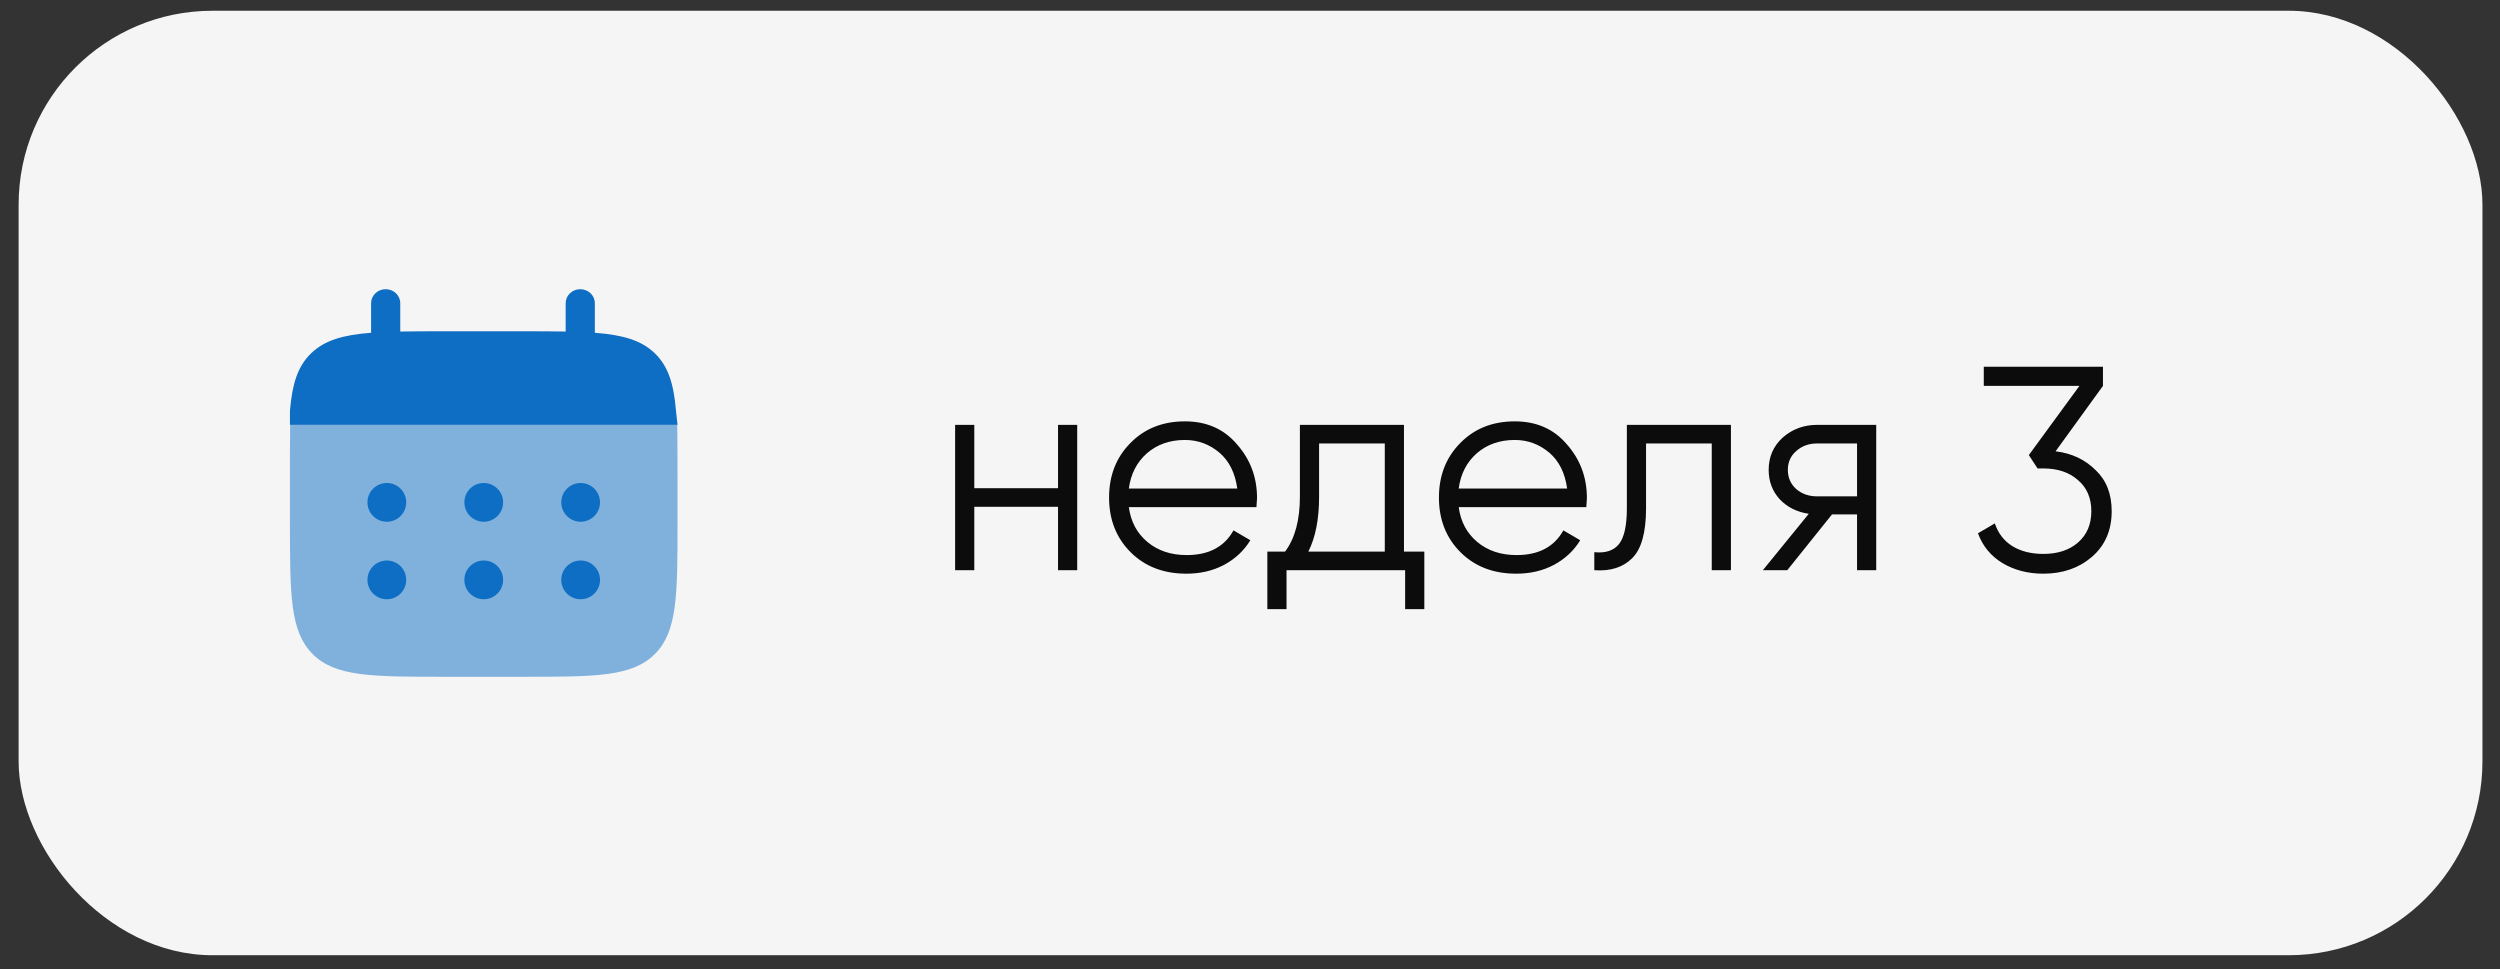
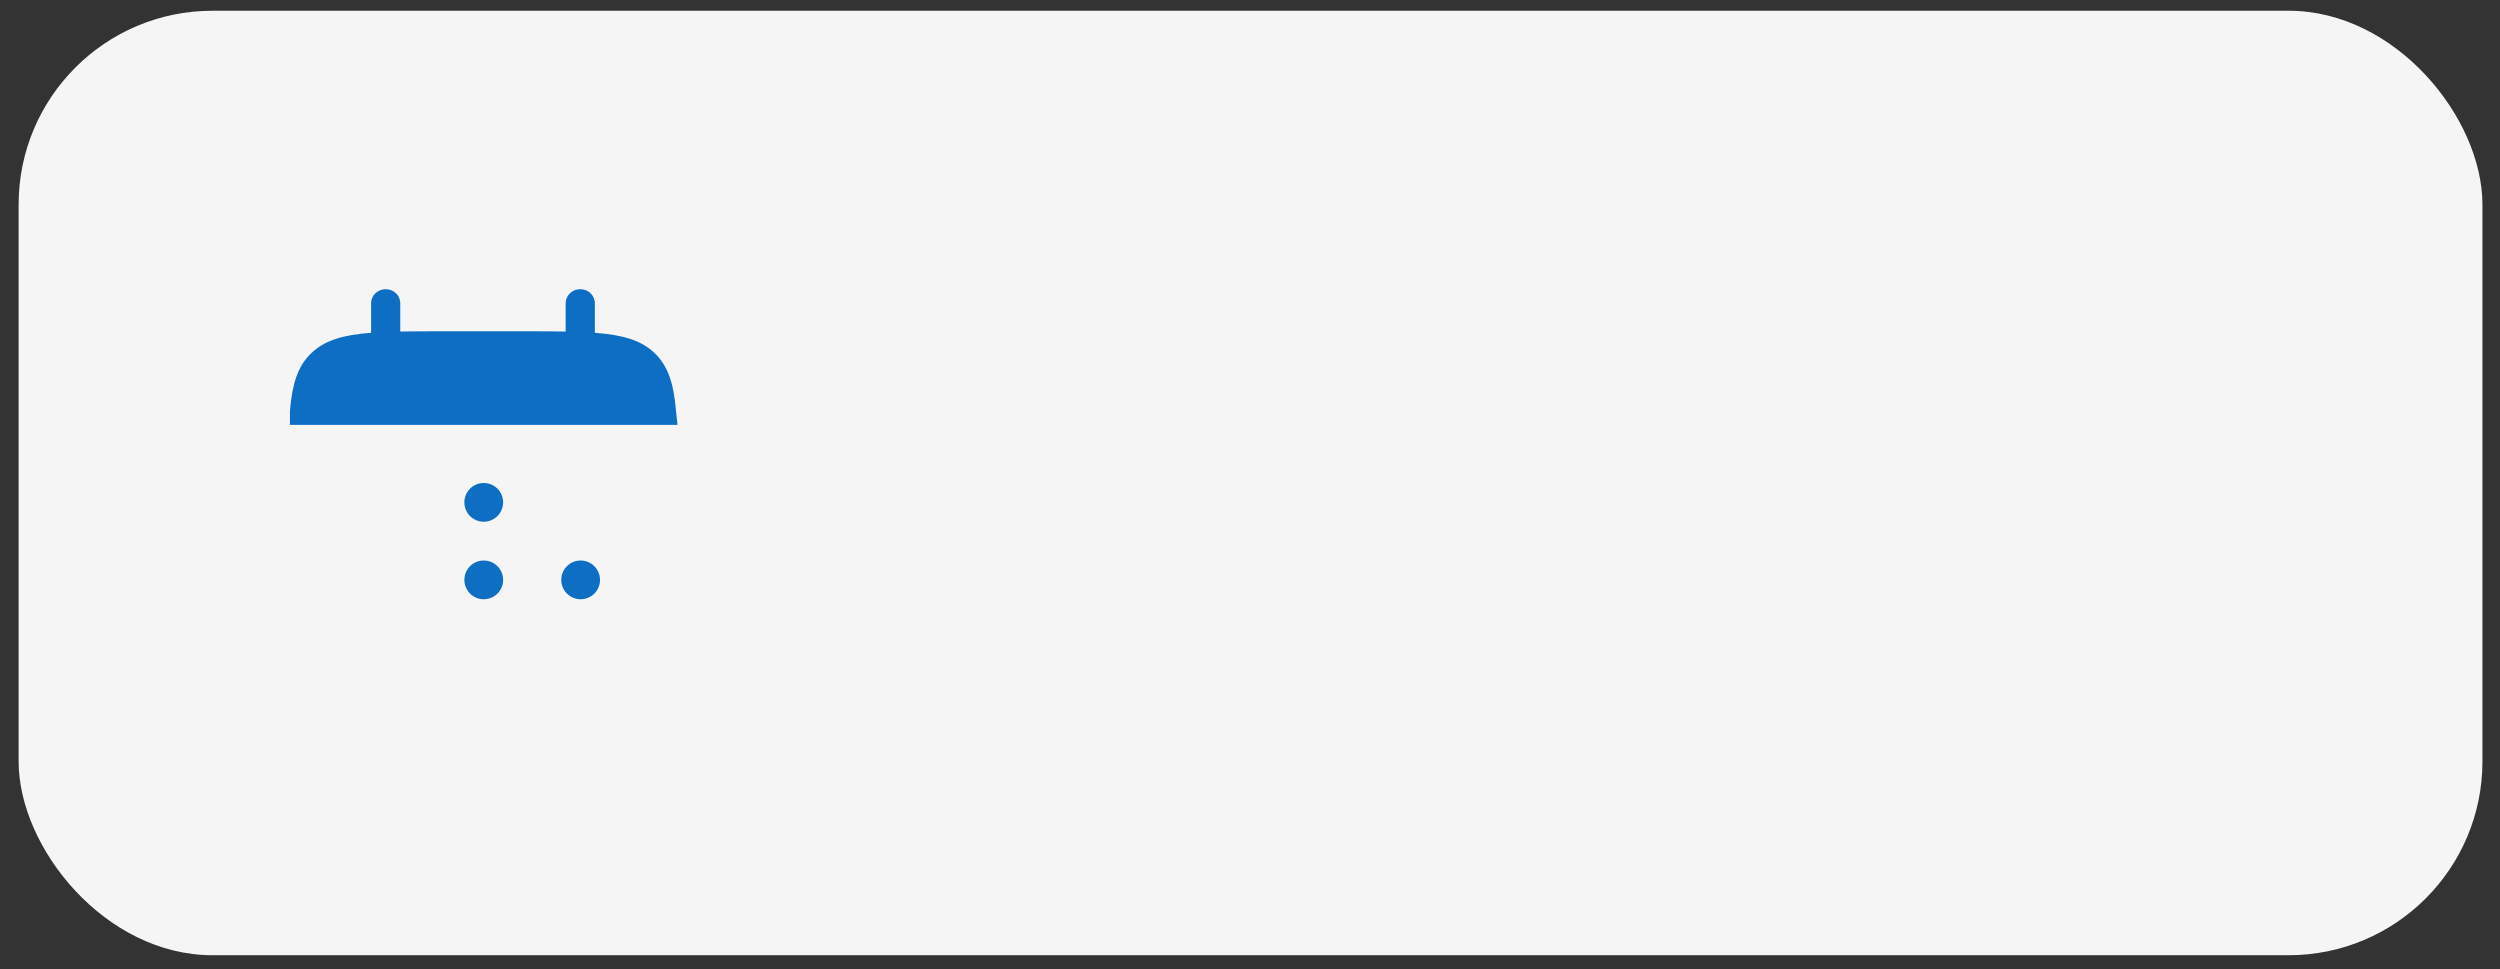
<svg xmlns="http://www.w3.org/2000/svg" width="129" height="50" viewBox="0 0 129 50" fill="none">
  <rect x="0" y="0" width="129" height="50" fill="#333333" stroke="none" />
  <rect x="0.961" y="0.555" width="127.133" height="48.735" rx="10" fill="#F5F5F5" />
  <path d="M19.901 14.922C20.317 14.922 20.654 15.246 20.654 15.646V17.107C21.322 17.094 22.071 17.094 22.913 17.094H26.929C27.771 17.094 28.52 17.094 29.188 17.107V15.646C29.188 15.246 29.525 14.922 29.941 14.922C30.357 14.922 30.694 15.246 30.694 15.646V17.171C32.139 17.282 33.088 17.555 33.785 18.226C34.481 18.896 34.766 19.808 34.881 21.198L34.961 21.922H15.886H14.961V21.198C15.077 19.808 15.361 18.896 16.058 18.226C16.755 17.555 17.703 17.282 19.148 17.171V15.646C19.148 15.246 19.485 14.922 19.901 14.922Z" fill="#0D6EC4" />
-   <path opacity="0.5" d="M34.961 26.922V24.922C34.961 24.083 34.958 22.587 34.945 21.922H14.971C14.958 22.587 14.961 24.083 14.961 24.922V26.922C14.961 30.693 14.961 32.579 16.133 33.75C17.304 34.922 19.19 34.922 22.961 34.922H26.961C30.732 34.922 32.618 34.922 33.789 33.75C34.961 32.579 34.961 30.693 34.961 26.922Z" fill="#0D6EC4" />
  <path d="M30.961 29.922C30.961 30.474 30.513 30.922 29.961 30.922C29.409 30.922 28.961 30.474 28.961 29.922C28.961 29.37 29.409 28.922 29.961 28.922C30.513 28.922 30.961 29.37 30.961 29.922Z" fill="#0D6EC4" />
-   <path d="M30.961 25.922C30.961 26.474 30.513 26.922 29.961 26.922C29.409 26.922 28.961 26.474 28.961 25.922C28.961 25.37 29.409 24.922 29.961 24.922C30.513 24.922 30.961 25.37 30.961 25.922Z" fill="#0D6EC4" />
  <path d="M25.961 29.922C25.961 30.474 25.513 30.922 24.961 30.922C24.409 30.922 23.961 30.474 23.961 29.922C23.961 29.37 24.409 28.922 24.961 28.922C25.513 28.922 25.961 29.37 25.961 29.922Z" fill="#0D6EC4" />
  <path d="M25.961 25.922C25.961 26.474 25.513 26.922 24.961 26.922C24.409 26.922 23.961 26.474 23.961 25.922C23.961 25.37 24.409 24.922 24.961 24.922C25.513 24.922 25.961 25.37 25.961 25.922Z" fill="#0D6EC4" />
-   <path d="M20.961 29.922C20.961 30.474 20.513 30.922 19.961 30.922C19.409 30.922 18.961 30.474 18.961 29.922C18.961 29.37 19.409 28.922 19.961 28.922C20.513 28.922 20.961 29.37 20.961 29.922Z" fill="#0D6EC4" />
-   <path d="M20.961 25.922C20.961 26.474 20.513 26.922 19.961 26.922C19.409 26.922 18.961 26.474 18.961 25.922C18.961 25.37 19.409 24.922 19.961 24.922C20.513 24.922 20.961 25.37 20.961 25.922Z" fill="#0D6EC4" />
-   <path d="M54.594 25.192V21.922H55.584V29.422H54.594V26.152H50.274V29.422H49.284V21.922H50.274V25.192H54.594ZM61.143 21.742C62.263 21.742 63.158 22.137 63.828 22.927C64.518 23.707 64.863 24.632 64.863 25.702C64.863 25.752 64.853 25.907 64.833 26.167H58.248C58.348 26.917 58.668 27.517 59.208 27.967C59.748 28.417 60.423 28.642 61.233 28.642C62.373 28.642 63.178 28.217 63.648 27.367L64.518 27.877C64.188 28.417 63.733 28.842 63.153 29.152C62.583 29.452 61.938 29.602 61.218 29.602C60.038 29.602 59.078 29.232 58.338 28.492C57.598 27.752 57.228 26.812 57.228 25.672C57.228 24.542 57.593 23.607 58.323 22.867C59.053 22.117 59.993 21.742 61.143 21.742ZM61.143 22.702C60.363 22.702 59.708 22.932 59.178 23.392C58.658 23.852 58.348 24.457 58.248 25.207H63.843C63.733 24.407 63.428 23.792 62.928 23.362C62.408 22.922 61.813 22.702 61.143 22.702ZM72.445 21.922V28.462H73.495V31.432H72.505V29.422H66.385V31.432H65.395V28.462H66.31C66.82 27.782 67.075 26.837 67.075 25.627V21.922H72.445ZM67.51 28.462H71.455V22.882H68.065V25.627C68.065 26.787 67.88 27.732 67.51 28.462ZM78.164 21.742C79.284 21.742 80.179 22.137 80.849 22.927C81.539 23.707 81.884 24.632 81.884 25.702C81.884 25.752 81.874 25.907 81.854 26.167H75.269C75.369 26.917 75.689 27.517 76.229 27.967C76.769 28.417 77.444 28.642 78.254 28.642C79.394 28.642 80.199 28.217 80.669 27.367L81.539 27.877C81.209 28.417 80.754 28.842 80.174 29.152C79.604 29.452 78.959 29.602 78.239 29.602C77.059 29.602 76.099 29.232 75.359 28.492C74.619 27.752 74.249 26.812 74.249 25.672C74.249 24.542 74.614 23.607 75.344 22.867C76.074 22.117 77.014 21.742 78.164 21.742ZM78.164 22.702C77.384 22.702 76.729 22.932 76.199 23.392C75.679 23.852 75.369 24.457 75.269 25.207H80.864C80.754 24.407 80.449 23.792 79.949 23.362C79.429 22.922 78.834 22.702 78.164 22.702ZM83.946 21.922H89.316V29.422H88.326V22.882H84.936V26.227C84.936 27.477 84.696 28.337 84.216 28.807C83.746 29.277 83.096 29.482 82.266 29.422V28.492C82.846 28.552 83.271 28.412 83.541 28.072C83.811 27.732 83.946 27.117 83.946 26.227V21.922ZM93.768 21.922H96.813V29.422H95.823V26.542H94.533L92.223 29.422H90.963L93.333 26.512C92.723 26.422 92.223 26.172 91.833 25.762C91.453 25.342 91.263 24.837 91.263 24.247C91.263 23.577 91.503 23.022 91.983 22.582C92.483 22.142 93.078 21.922 93.768 21.922ZM93.768 25.612H95.823V22.882H93.768C93.338 22.882 92.978 23.012 92.688 23.272C92.398 23.522 92.253 23.847 92.253 24.247C92.253 24.647 92.398 24.977 92.688 25.237C92.978 25.487 93.338 25.612 93.768 25.612ZM108.513 19.912L106.068 23.287C106.898 23.387 107.588 23.712 108.138 24.262C108.688 24.782 108.963 25.487 108.963 26.377C108.963 27.367 108.618 28.157 107.928 28.747C107.258 29.317 106.428 29.602 105.438 29.602C104.648 29.602 103.948 29.422 103.338 29.062C102.728 28.692 102.303 28.177 102.063 27.517L102.933 27.007C103.103 27.517 103.403 27.907 103.833 28.177C104.273 28.447 104.808 28.582 105.438 28.582C106.178 28.582 106.773 28.387 107.223 27.997C107.683 27.597 107.913 27.057 107.913 26.377C107.913 25.697 107.683 25.162 107.223 24.772C106.773 24.372 106.178 24.172 105.438 24.172V24.157L105.423 24.172H105.138L104.688 23.482L107.298 19.912H102.363V18.922H108.513V19.912Z" fill="#0C0C0C" />
</svg>